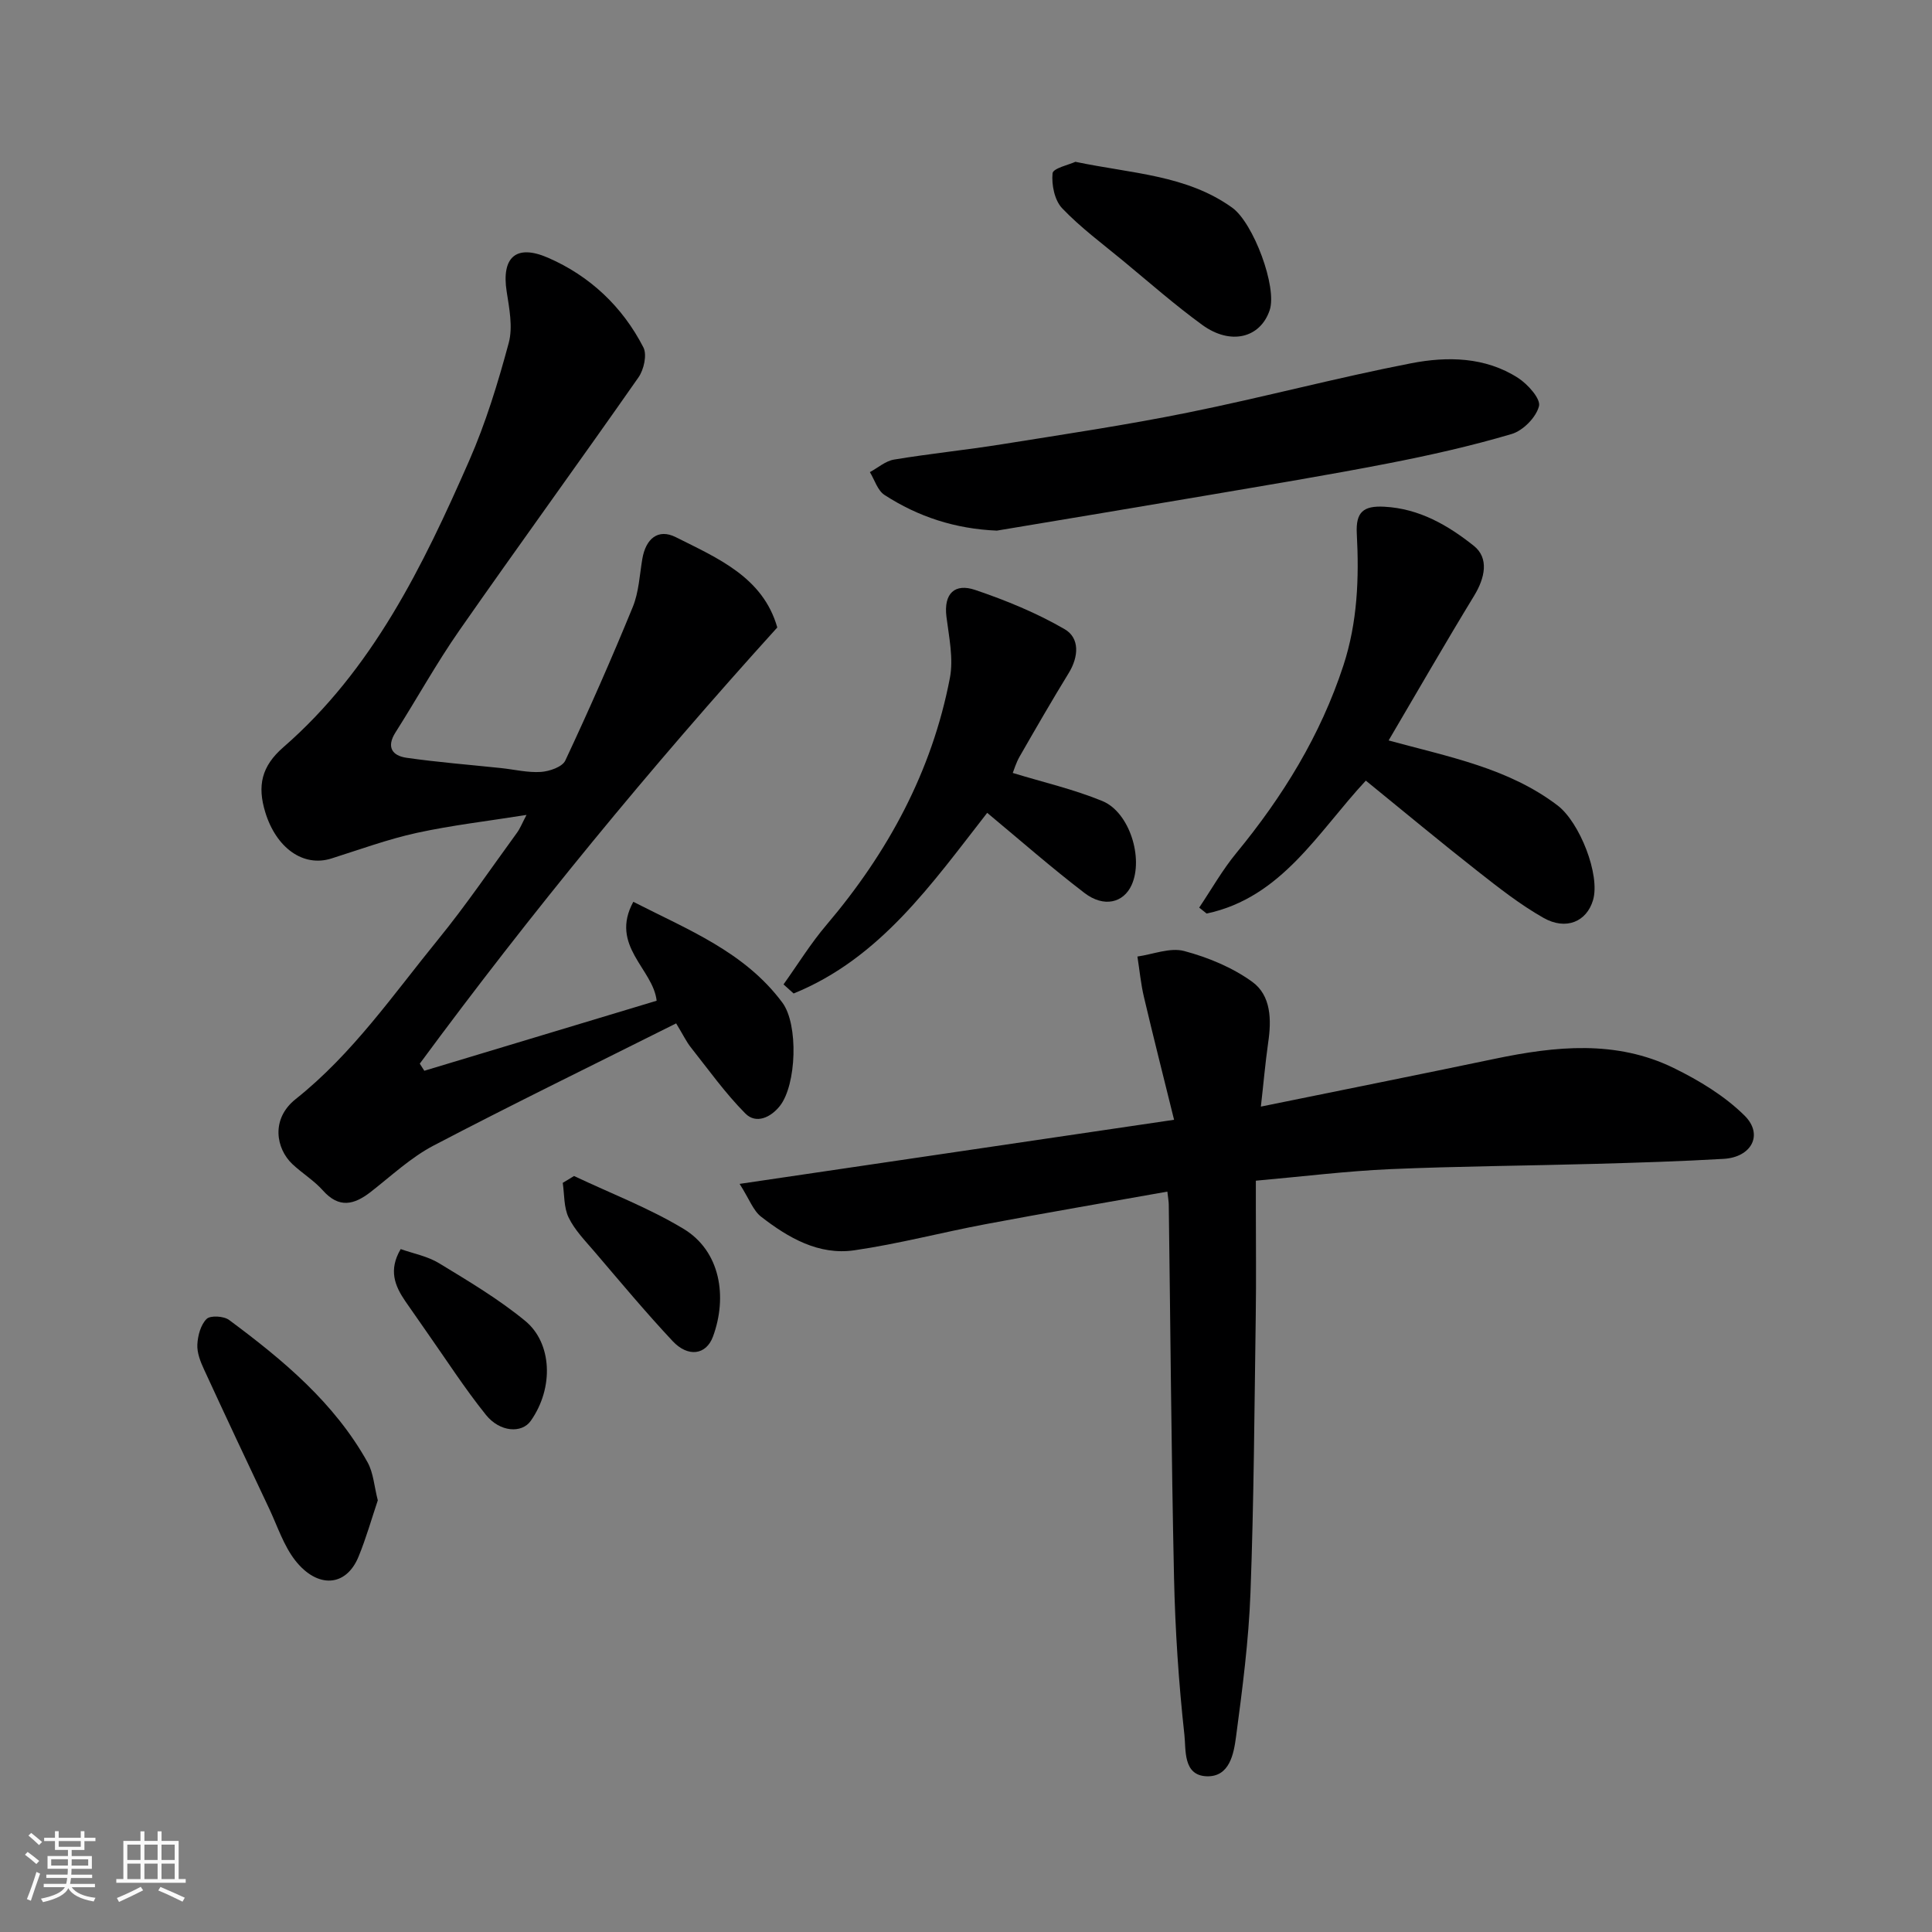
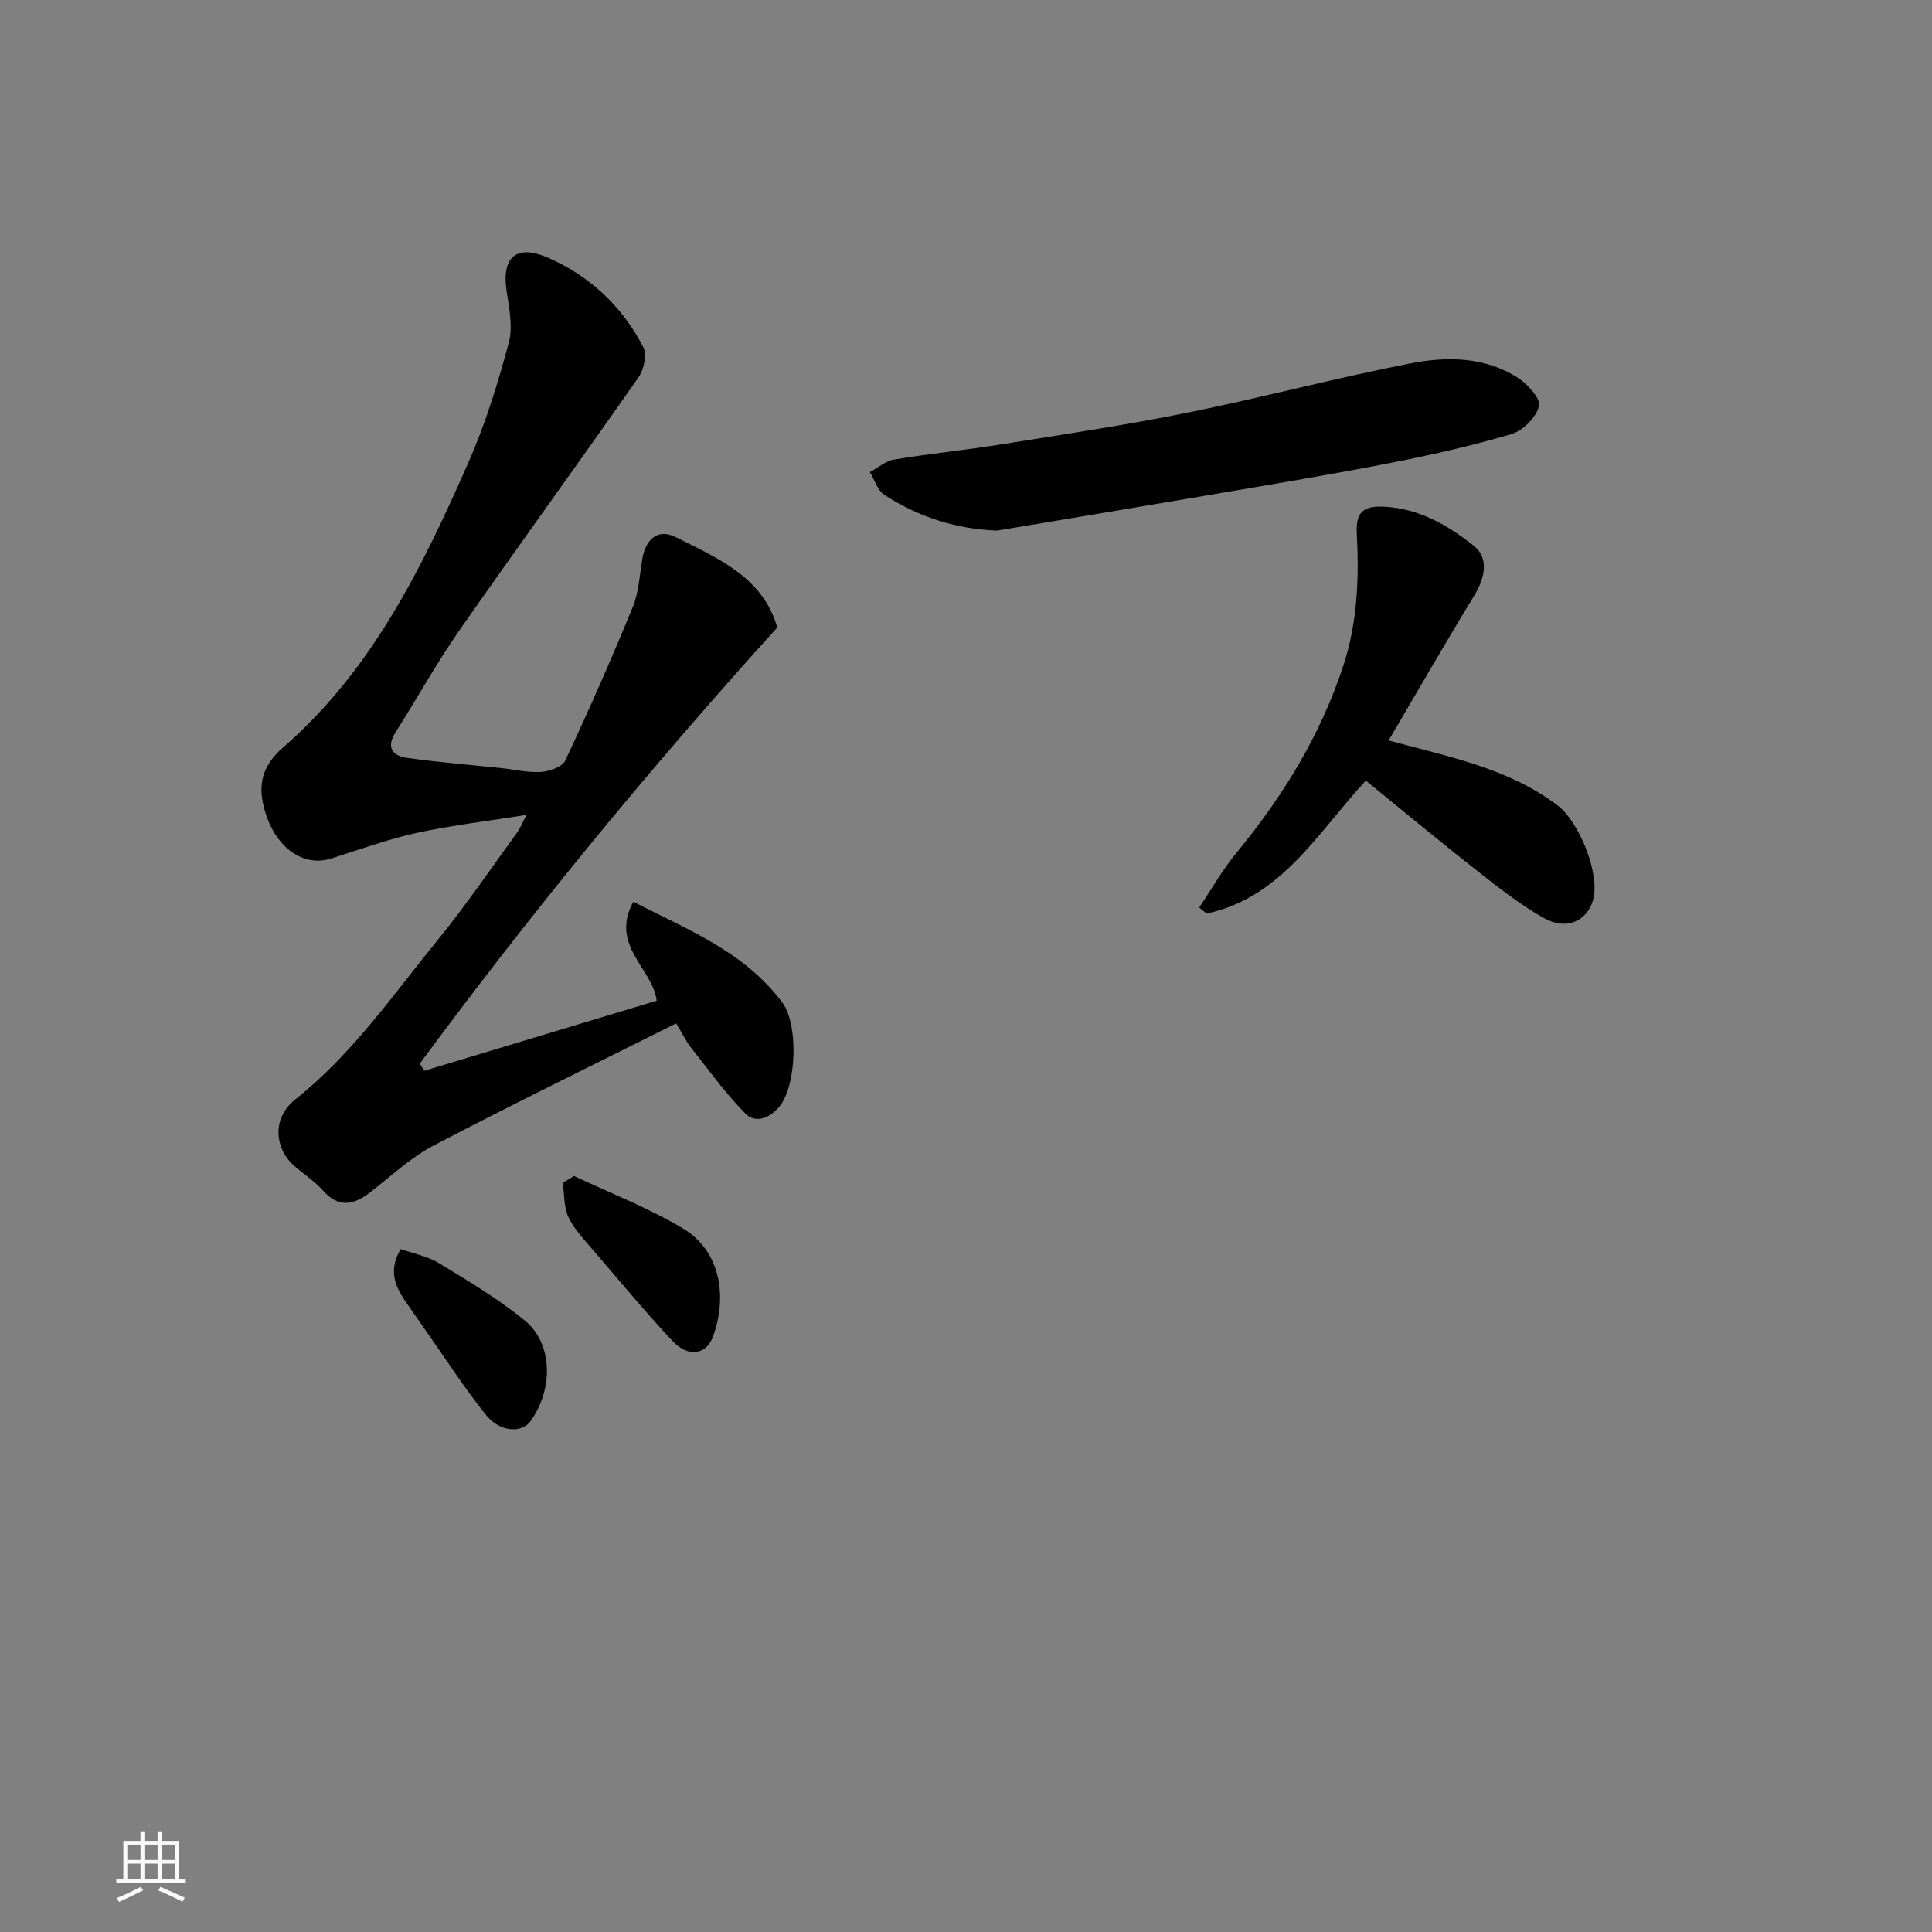
<svg xmlns="http://www.w3.org/2000/svg" enable-background="new 0 0 400 400" viewBox="0 0 400 400">
  <rect x="0" y="0" width="400" height="400" fill="#808080" stroke="none" />
-   <path d="m5.17 384 .55-.58c.85.61 1.65 1.24 2.4 1.87l-.59.64c-.83-.73-1.62-1.38-2.36-1.93m1.22 9.53-.82-.34c.71-1.76 1.37-3.64 1.98-5.63.24.13.5.25.76.36-.6 1.67-1.24 3.54-1.92 5.61m-.5-13.5.57-.54c.56.44 1.31 1.06 2.26 1.87l-.64.64c-.68-.66-1.41-1.32-2.19-1.97m3.25.46h2.24v-1.36h.77v1.36h4.57v-1.36h.76v1.36h2.28v.69h-2.28v1.84h-2.64v1.26h4.18v2.64h-4.21c0 .45-.02.86-.05 1.21h4.32v.69h-4.38c-.04.34-.1.75-.19 1.22h5.15v.69h-4.82c.87 1.19 2.51 1.92 4.93 2.19-.17.31-.3.57-.37.76-2.77-.49-4.52-1.41-5.26-2.76-.56 1.26-2.3 2.23-5.24 2.9-.12-.24-.26-.48-.43-.72 2.73-.55 4.38-1.34 4.96-2.38h-4.38v-.69h4.65c.1-.38.17-.79.21-1.22h-4.32v-.69h4.4c.03-.34.05-.75.05-1.21h-4.2v-2.64h4.23v-1.26h-2.69v-1.84h-2.24zm1.46 4.46v1.29h3.45c.01-.4.02-.57.01-.53v-.32-.45h-3.46zm1.55-2.59h4.57v-1.19h-4.57zm6.11 2.59h-3.42v.77c-.01.19-.01.37-.02.53h3.44z" fill="#fafafa" />
  <path d="m32.63 379.16h.82v1.98h3.54v7.89h1.46v.78h-14.37v-.78h1.46v-7.89h3.54v-1.98h.82v1.98h2.73zm-3.49 11.48.5.73c-1.61.82-3.28 1.63-5 2.41-.13-.27-.28-.55-.44-.82 1.75-.72 3.4-1.49 4.94-2.32m-2.78-5.55h2.73v-3.18h-2.73zm0 3.95h2.73v-3.2h-2.73zm3.54-3.95h2.73v-3.18h-2.73zm0 3.95h2.73v-3.2h-2.73zm7.89 4.68c-1.84-.92-3.51-1.7-5.02-2.32l.45-.73c1.89.8 3.57 1.55 5.04 2.23zm-1.62-11.81h-2.73v3.18h2.73zm-2.73 7.13h2.73v-3.2h-2.73z" fill="#fafafa" />
  <g fill="#000001">
    <path d="m139.99 211.88c-16.86 8.45-33.66 16.63-50.21 25.29-4.72 2.47-8.76 6.28-13.02 9.6-3.45 2.68-6.56 3.46-9.9-.29-1.84-2.07-4.3-3.56-6.33-5.47-3.37-3.19-4.52-9.32.69-13.46 11.78-9.36 20.18-21.62 29.51-33.07 5.77-7.08 10.91-14.67 16.3-22.06.66-.9 1.07-1.98 1.98-3.7-8.02 1.28-15.43 2.13-22.68 3.71-6 1.31-11.83 3.45-17.71 5.31-5.9 1.86-11.45-2.25-13.69-9.55-1.69-5.5-.8-9.54 3.73-13.48 18.46-16.05 28.89-37.49 38.47-59.31 3.44-7.84 5.97-16.13 8.2-24.41.88-3.28.11-7.12-.43-10.63-1.09-7 1.85-9.92 8.58-6.99 8.62 3.75 15.4 10.11 19.73 18.56.78 1.53.1 4.6-1.02 6.2-12.25 17.53-24.84 34.83-37.07 52.37-4.75 6.81-8.78 14.12-13.24 21.14-1.94 3.06-.65 4.83 2.29 5.25 6.48.93 13.03 1.44 19.55 2.13 2.76.29 5.54.98 8.26.8 1.78-.12 4.44-1.03 5.06-2.36 4.91-10.47 9.58-21.07 13.96-31.77 1.27-3.09 1.42-6.65 1.99-10 .71-4.13 3.24-6.33 6.94-4.47 8.65 4.35 18.03 8.26 21 18.69-26.3 29.04-50.96 59.03-74.02 90.31.31.49.62.98.94 1.47 15.97-4.81 31.94-9.63 48.1-14.5-.71-6.59-9.79-11.38-4.83-20.48 11.35 5.8 23.06 10.37 30.86 20.87 3.36 4.52 2.94 17.02-.52 21.4-1.88 2.38-4.92 3.79-7.13 1.57-4.18-4.21-7.66-9.11-11.36-13.78-.89-1.15-1.52-2.48-2.98-4.89z" />
-     <path d="m261.05 229.11c16.57-3.38 32.52-6.57 48.45-9.9 12.54-2.62 25.08-3.93 37.03 1.91 5.27 2.58 10.55 5.78 14.67 9.86 3.96 3.93 1.43 8.62-4.34 8.95-8.92.52-17.85.79-26.78 1.04-14.09.39-28.2.48-42.28 1.09-9.03.4-18.03 1.52-27.79 2.39v5.51c0 7.5.09 14.99-.02 22.49-.28 19.09-.38 38.19-1.09 57.27-.37 9.97-1.67 19.93-2.99 29.84-.47 3.56-1.34 8.37-6.09 8.2-4.93-.18-4.26-5.53-4.6-8.56-1.19-10.81-1.91-21.7-2.15-32.57-.56-25.75-.74-51.51-1.09-77.26-.01-.65-.14-1.3-.29-2.66-12.63 2.25-25.09 4.38-37.52 6.72-9.12 1.71-18.12 4.1-27.29 5.43-7.38 1.07-13.68-2.59-19.32-6.97-1.62-1.26-2.4-3.59-4.43-6.78 30.25-4.46 59.38-8.76 89.95-13.27-2.19-8.87-4.29-17.13-6.24-25.42-.65-2.75-.91-5.59-1.35-8.38 3.25-.46 6.77-1.92 9.69-1.14 4.94 1.32 9.98 3.4 14.09 6.38 3.9 2.83 4 7.85 3.29 12.59-.61 4.3-.98 8.63-1.51 13.24z" />
    <path d="m282.78 161.62c-9.93 10.67-17.4 24.22-32.96 27.52-.51-.41-1.02-.82-1.54-1.23 2.54-3.78 4.8-7.79 7.68-11.29 9.62-11.69 17.42-24.33 22.17-38.82 2.93-8.96 3.27-18.1 2.78-27.31-.24-4.5 1.38-5.81 5.7-5.58 7.27.38 13.23 3.88 18.53 8.1 3.2 2.55 2.3 6.66.07 10.32-6 9.84-11.75 19.84-17.71 29.97 12.58 3.44 24.8 5.72 34.98 13.46 4.56 3.47 8.88 14.37 7.34 19.6-1.31 4.45-5.59 6.33-10.28 3.66-4.79-2.72-9.2-6.18-13.55-9.6-7.71-6.05-15.25-12.33-23.21-18.8z" />
    <path d="m206.39 109.86c-8.6-.36-16.28-2.86-23.27-7.39-1.43-.93-2.04-3.12-3.02-4.72 1.66-.9 3.24-2.31 5-2.6 7.41-1.23 14.9-1.98 22.33-3.17 12.88-2.06 25.79-3.98 38.56-6.57 15.45-3.12 30.71-7.2 46.18-10.2 7.47-1.45 15.32-1.34 22.12 3.03 2.01 1.29 4.73 4.33 4.34 5.85-.59 2.32-3.3 5.07-5.67 5.77-8.39 2.48-16.97 4.41-25.56 6.08-12.47 2.43-25.02 4.49-37.55 6.63-14.48 2.47-28.97 4.86-43.46 7.29z" />
-     <path d="m209.68 160.03c6.24 1.91 12.61 3.37 18.56 5.82 5.63 2.32 8.55 11.85 6.05 17.38-1.68 3.71-5.75 4.72-9.76 1.65-6.9-5.28-13.45-11.03-20.14-16.59-11.43 14.63-22.14 30.12-40.08 37.4-.7-.63-1.39-1.25-2.09-1.88 2.95-4.13 5.63-8.49 8.91-12.34 12.7-14.96 21.81-31.73 25.53-51.08.78-4.04-.18-8.49-.71-12.7-.6-4.86 1.76-6.97 5.95-5.55 6.38 2.16 12.73 4.76 18.53 8.13 3.15 1.83 2.91 5.71.83 9.09-3.5 5.7-6.84 11.5-10.17 17.3-.72 1.26-1.14 2.7-1.41 3.37z" />
-     <path d="m78.22 310.63c-1.25 3.7-2.39 7.76-3.98 11.64-2.6 6.36-8.54 6.59-13.07.86-2.45-3.11-3.73-7.17-5.46-10.83-4.53-9.58-9.05-19.17-13.48-28.8-.74-1.6-1.46-3.44-1.37-5.13.09-1.85.69-4.09 1.92-5.3.78-.77 3.57-.6 4.66.22 11.14 8.27 21.78 17.11 28.67 29.48 1.21 2.19 1.36 4.96 2.11 7.86z" />
-     <path d="m222.65 33.5c11.73 2.46 23.01 2.71 32.47 9.5 4.37 3.14 9.36 16.46 7.75 21.23-1.94 5.75-8.07 7.31-13.94 3.05-5.68-4.13-10.97-8.79-16.39-13.27-4.29-3.55-8.82-6.89-12.64-10.9-1.57-1.65-2.21-4.86-1.98-7.23.1-1.05 3.45-1.78 4.73-2.38z" />
    <path d="m82.96 258.61c2.6.92 5.55 1.47 7.95 2.93 6.11 3.72 12.34 7.42 17.84 11.95 5.54 4.56 5.97 13.83 1.14 20.68-1.87 2.65-6.4 2.34-9.27-1.22-4.39-5.46-8.19-11.38-12.23-17.12-1.5-2.13-2.98-4.28-4.47-6.42-2.17-3.17-3.53-6.45-.96-10.8z" />
    <path d="m118.85 243.48c7.58 3.59 15.49 6.61 22.64 10.92 7.7 4.63 9.14 14.12 6.13 22.31-1.42 3.86-5.18 4.34-8.35.96-5.62-6-10.89-12.33-16.24-18.59-1.91-2.23-4.05-4.42-5.3-7-1.02-2.1-.86-4.76-1.22-7.18.78-.48 1.56-.95 2.34-1.42z" />
  </g>
</svg>